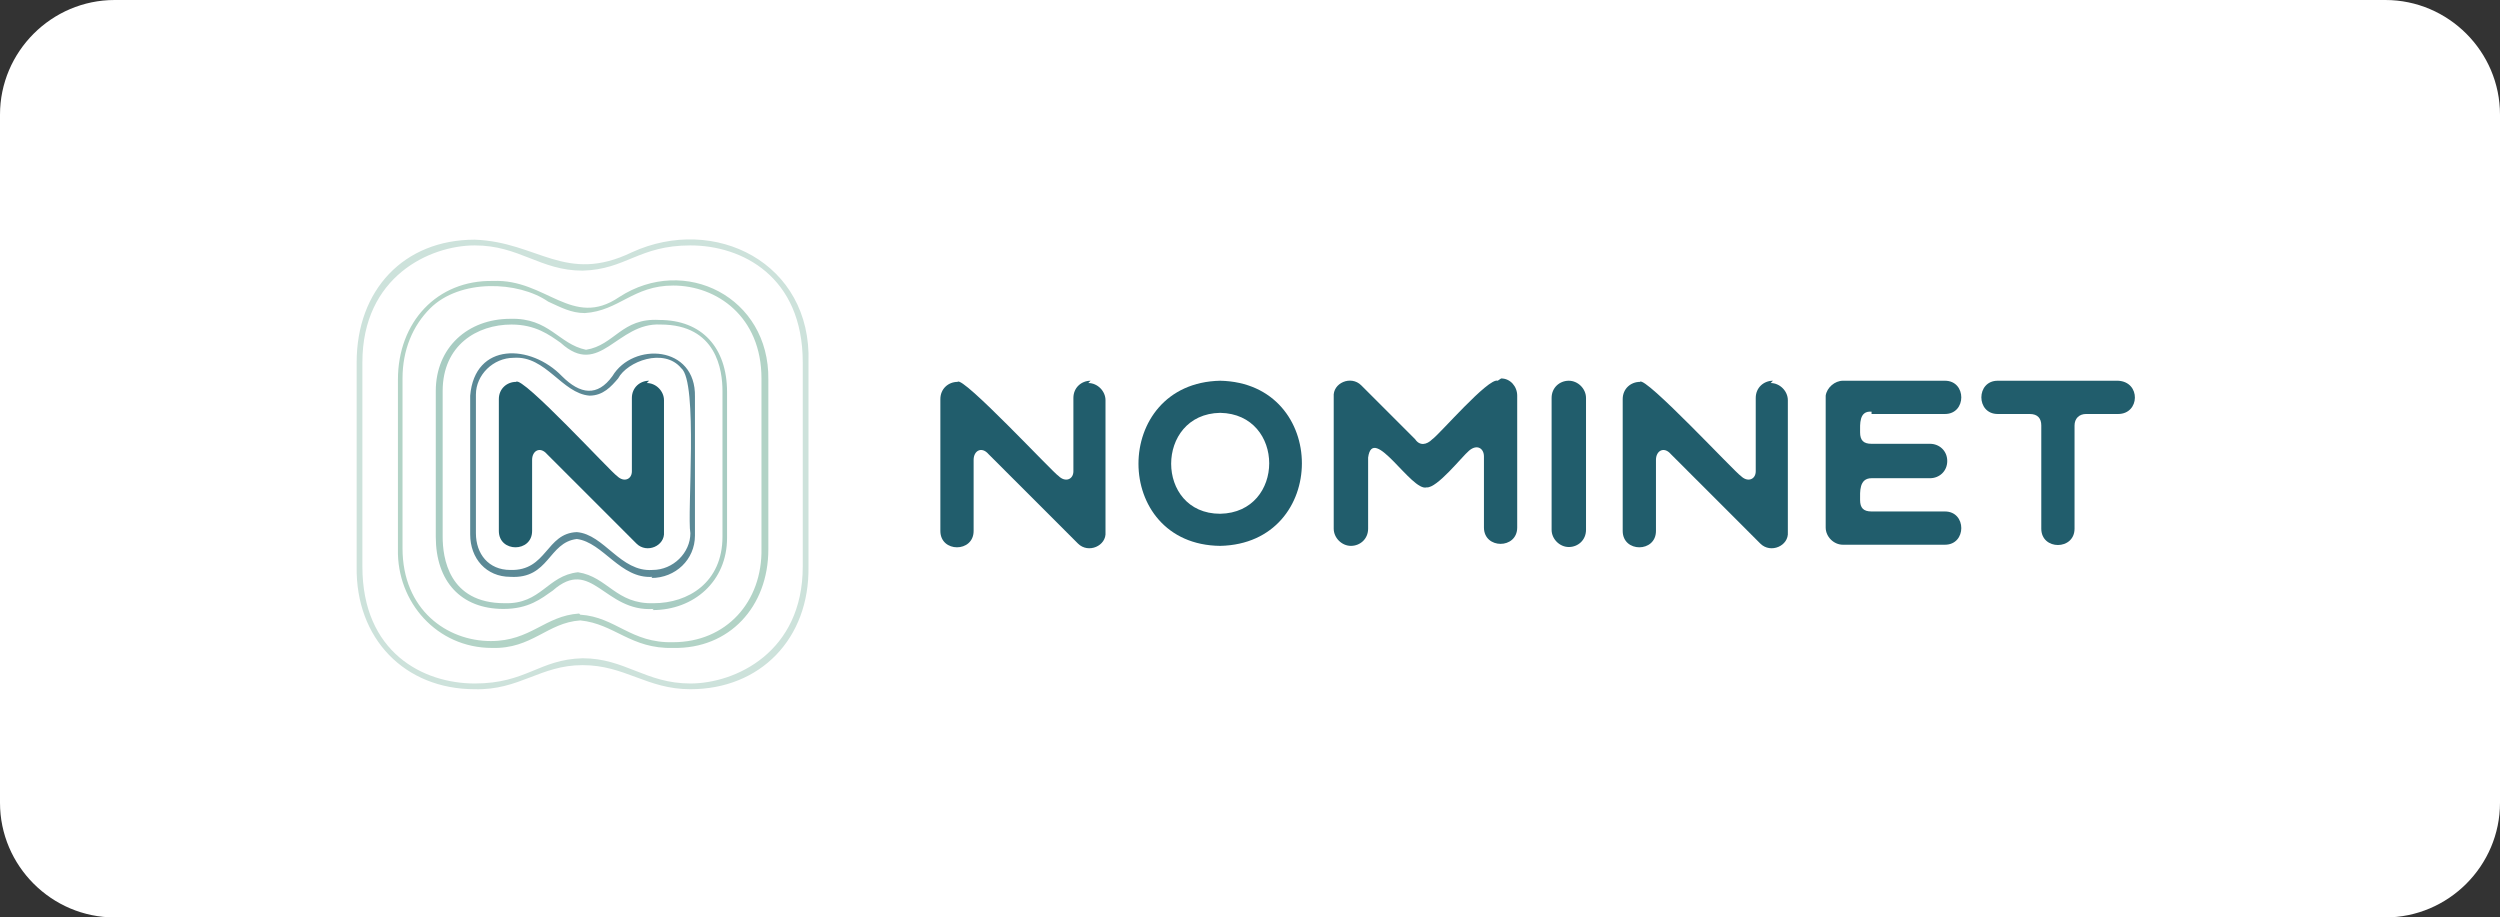
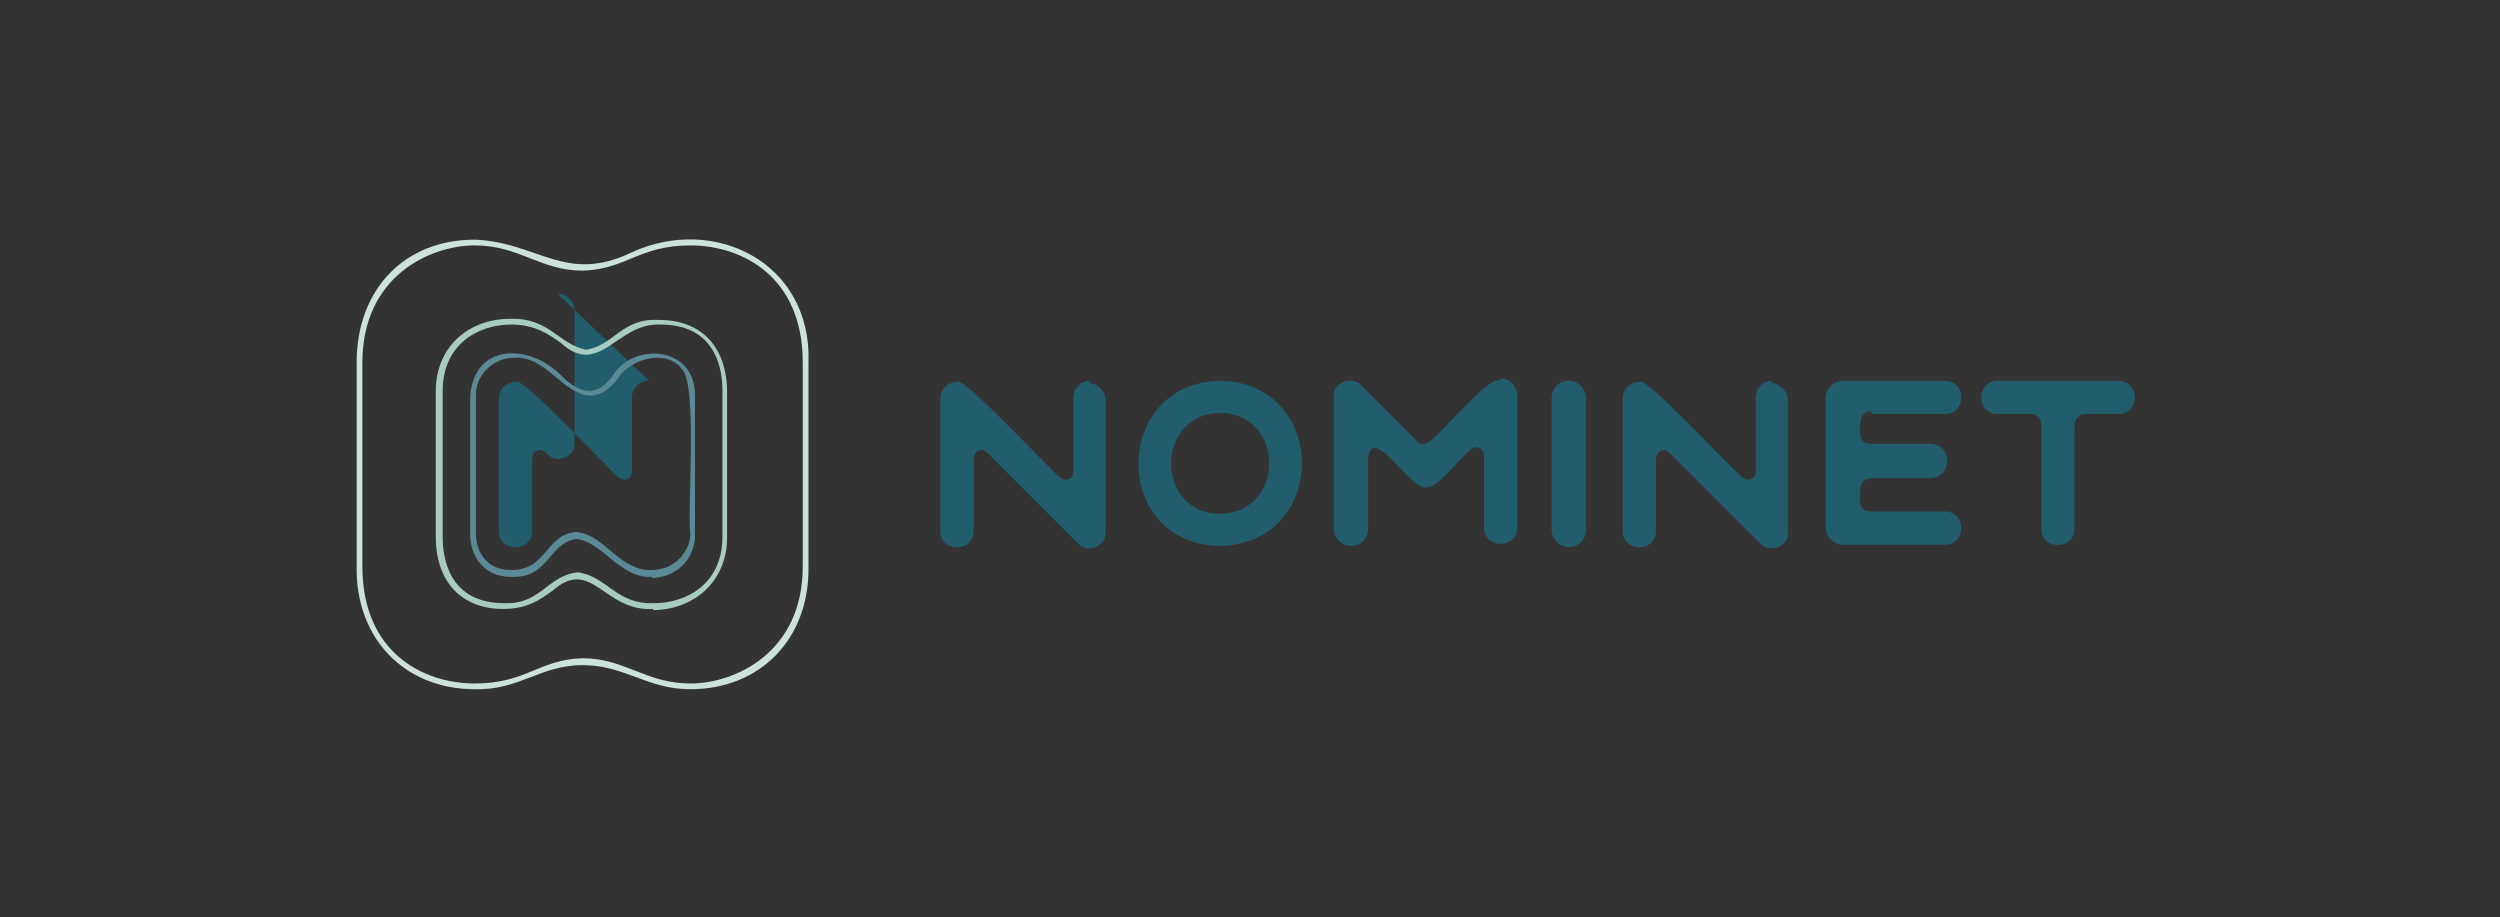
<svg xmlns="http://www.w3.org/2000/svg" id="Calque_1" data-name="Calque 1" version="1.1" viewBox="0 0 218 80">
  <rect x="0" y="0" width="218" height="80" fill="#333333" stroke="none" />
  <defs>
    <style>
      .cls-1 {
        fill: #5b8996;
      }

      .cls-1, .cls-2, .cls-3, .cls-4, .cls-5, .cls-6 {
        stroke-width: 0px;
      }

      .cls-2 {
        fill: #a8ccc2;
      }

      .cls-3 {
        fill: #cde2db;
      }

      .cls-4 {
        fill: #b2d3c6;
      }

      .cls-5 {
        fill: #215d6c;
      }

      .cls-6 {
        fill: #fff;
      }
    </style>
  </defs>
-   <path id="Rectangle_2909" data-name="Rectangle 2909" class="cls-6" d="M10,0h198c5.5,0,10,4.5,10,10v60c0,5.5-4.5,10-10,10H10c-5.5,0-10-4.5-10-10V10C0,4.5,4.5,0,10,0Z" />
  <g>
    <path class="cls-5" d="M95.1,33.2c-.8,0-1.5.6-1.5,1.5v6.4c0,.7-.7,1-1.3.4-.4-.2-8.4-8.8-8.8-8.2-.8,0-1.5.6-1.5,1.5v11.5c0,1.9,2.9,1.9,2.9,0v-6.2c0-.8.7-1.2,1.3-.5l7.8,7.8c.9.9,2.5.2,2.4-1v-11.5c0-.8-.7-1.5-1.5-1.5" />
-     <path class="cls-5" d="M56.6,33.2c-.8,0-1.5.6-1.5,1.5v6.4c0,.7-.7,1-1.3.4-.4-.2-8.3-8.8-8.8-8.2-.8,0-1.5.6-1.5,1.5v11.5c0,1.9,2.9,1.9,2.9,0v-6.2c0-.8.7-1.2,1.3-.5l7.8,7.8c.9.9,2.5.2,2.4-1v-11.5c0-.8-.7-1.5-1.5-1.5" />
+     <path class="cls-5" d="M56.6,33.2c-.8,0-1.5.6-1.5,1.5v6.4c0,.7-.7,1-1.3.4-.4-.2-8.3-8.8-8.8-8.2-.8,0-1.5.6-1.5,1.5v11.5c0,1.9,2.9,1.9,2.9,0v-6.2c0-.8.7-1.2,1.3-.5c.9.9,2.5.2,2.4-1v-11.5c0-.8-.7-1.5-1.5-1.5" />
    <path class="cls-5" d="M154.6,33.2c-.8,0-1.5.6-1.5,1.5v6.4c0,.7-.7,1-1.3.4-.4-.2-8.4-8.8-8.8-8.2-.8,0-1.5.6-1.5,1.5v11.5c0,1.9,2.9,1.9,2.9,0v-6.2c0-.8.7-1.2,1.3-.5l7.8,7.8c.9.9,2.5.2,2.4-1v-11.5c0-.8-.7-1.5-1.5-1.5" />
    <path class="cls-5" d="M130.6,33.2c-.8-.3-5.1,4.7-5.7,5.1-.5.5-1.1.6-1.5,0l-4.7-4.7c-.9-.9-2.5-.2-2.4,1v11.5c0,.8.7,1.5,1.5,1.5s1.5-.6,1.5-1.5v-6.2c.4-3,3.8,3,5.1,2.6.9.1,3.1-2.7,3.7-3.2.7-.6,1.3-.2,1.3.5v6.2c0,1.9,2.9,1.9,2.9,0v-11.5c0-.8-.6-1.5-1.4-1.5" />
    <path class="cls-5" d="M136.8,33.2c-.8,0-1.5.6-1.5,1.5v11.5c0,.8.7,1.5,1.5,1.5s1.5-.6,1.5-1.5v-11.5c0-.8-.7-1.5-1.5-1.5" />
    <path class="cls-5" d="M106.4,33.2c-9.5.2-9.5,14.3,0,14.4,9.5-.2,9.5-14.2,0-14.4M106.4,44.8c-5.7,0-5.7-8.7,0-8.8,5.7.1,5.7,8.7,0,8.8" />
    <path class="cls-5" d="M184.7,33.2h-10.5c-1.9,0-1.9,2.9,0,2.9h2.8c.7,0,1,.4,1,1v9c0,1.9,2.9,1.9,2.9,0v-9c0-.6.4-1,1-1h2.8c1.9,0,2-2.8,0-2.9" />
    <path class="cls-5" d="M163.2,36.1h6.4c1.9,0,1.9-2.9,0-2.9h-8.9c-.7,0-1.4.6-1.5,1.3h0v11.5c0,.8.7,1.5,1.5,1.5h8.9c1.9,0,1.9-2.9,0-2.9h-6.4c-.7,0-1-.3-1-1s-.1-1.9,1-1.9h5.1c.8,0,1.5-.6,1.5-1.5s-.7-1.5-1.5-1.5h-5.1c-.7,0-1-.3-1-1s-.1-1.9,1-1.8" />
    <path class="cls-1" d="M50.3,46.4c2.4.2,3.8,3.5,6.6,3.3,1.8,0,3.3-1.5,3.3-3.2-.3-1.7.7-13.2-.8-14.4-1.5-1.8-4.7-.6-5.5.9-.6.7-1.3,1.5-2.5,1.5-2.4-.2-3.8-3.5-6.6-3.3-1.8,0-3.3,1.5-3.3,3.2v12.1c0,1.8,1.1,3.2,3,3.2,3.2.1,3.1-3.2,5.8-3.3M56.9,50.3c-2.8.2-4.3-3-6.6-3.3-2.5.3-2.4,3.5-5.8,3.3-2.1,0-3.5-1.6-3.5-3.7v-12.1c.4-4.7,5.3-4.5,8-1.7,1.6,1.6,3.1,1.8,4.4,0,1.8-3,7.3-2.7,7.2,1.8v12.1c0,2.1-1.7,3.7-3.8,3.7" />
-     <path class="cls-4" d="M50.6,53.6c3.1.2,4.4,2.5,8.1,2.4,4.6,0,7.8-3.5,7.7-8.2v-14.8c0-5.4-3.9-8.1-7.7-8.1-3.5,0-4.7,2.2-7.7,2.4-1.2,0-2.1-.5-3.2-1-2.6-1.8-7.7-2-10.3.6-1.5,1.5-2.4,3.6-2.4,6.1v14.8c0,5.4,3.9,8.1,7.7,8.1,3.5,0,4.7-2.2,7.7-2.4M58.7,56.5c-3.7.1-5.1-2.1-8.1-2.4-2.9.2-4.2,2.5-7.7,2.4-4.8,0-8.3-4-8.2-8.6v-14.8c0-5,3.4-8.7,8.3-8.6,4.6-.2,6.9,4.2,11,1.4,5.7-3.7,13.1,0,13,7.2v14.8c0,5-3.4,8.7-8.3,8.6" />
    <path class="cls-3" d="M50.8,57.4c3.7,0,5.5,2.2,9.4,2.2s9.8-2.7,9.8-10.2v-17.8c0-7.5-5.3-10.2-9.8-10.2s-5.6,2.1-9.4,2.2c-3.7,0-5.5-2.2-9.4-2.2s-9.8,2.7-9.8,10.2v17.8c0,7.5,5.3,10.2,9.8,10.2s5.6-2.1,9.4-2.2M60.2,60.1c-3.8,0-5.7-2.1-9.4-2.1-3.7,0-5.5,2.2-9.4,2.1-6.1,0-10.4-4.4-10.3-10.7v-17.8c0-6.3,4.1-10.7,10.3-10.7,5.5.2,7.9,3.9,13.7,1.1,7.2-3.3,15.7.9,15.4,9.6v17.8c.1,6.3-4.2,10.7-10.3,10.7" />
    <path class="cls-2" d="M50.4,49.9c2.6.4,3.3,2.8,6.6,2.7,3,0,6-1.8,6-5.8v-12.7c0-1.8-.5-5.8-5.4-5.8-3.8-.2-5.3,4.7-8.7,1.6-1-.7-2.2-1.6-4.3-1.6-3,0-6,1.8-6,5.8v12.7c0,1.8.5,5.8,5.4,5.8,3.2.1,3.7-2.4,6.4-2.7M57,53.1c-4.3.3-5.4-4.6-8.8-1.6-1,.7-2.1,1.6-4.3,1.6-3.7,0-5.9-2.4-5.9-6.3v-12.7c0-3.8,2.8-6.3,6.5-6.3,3.4-.1,4.2,2.2,6.6,2.7,2.5-.4,3.1-2.8,6.4-2.6,3.7,0,5.9,2.4,5.9,6.3v12.7c0,3.8-2.9,6.3-6.5,6.3" />
  </g>
</svg>